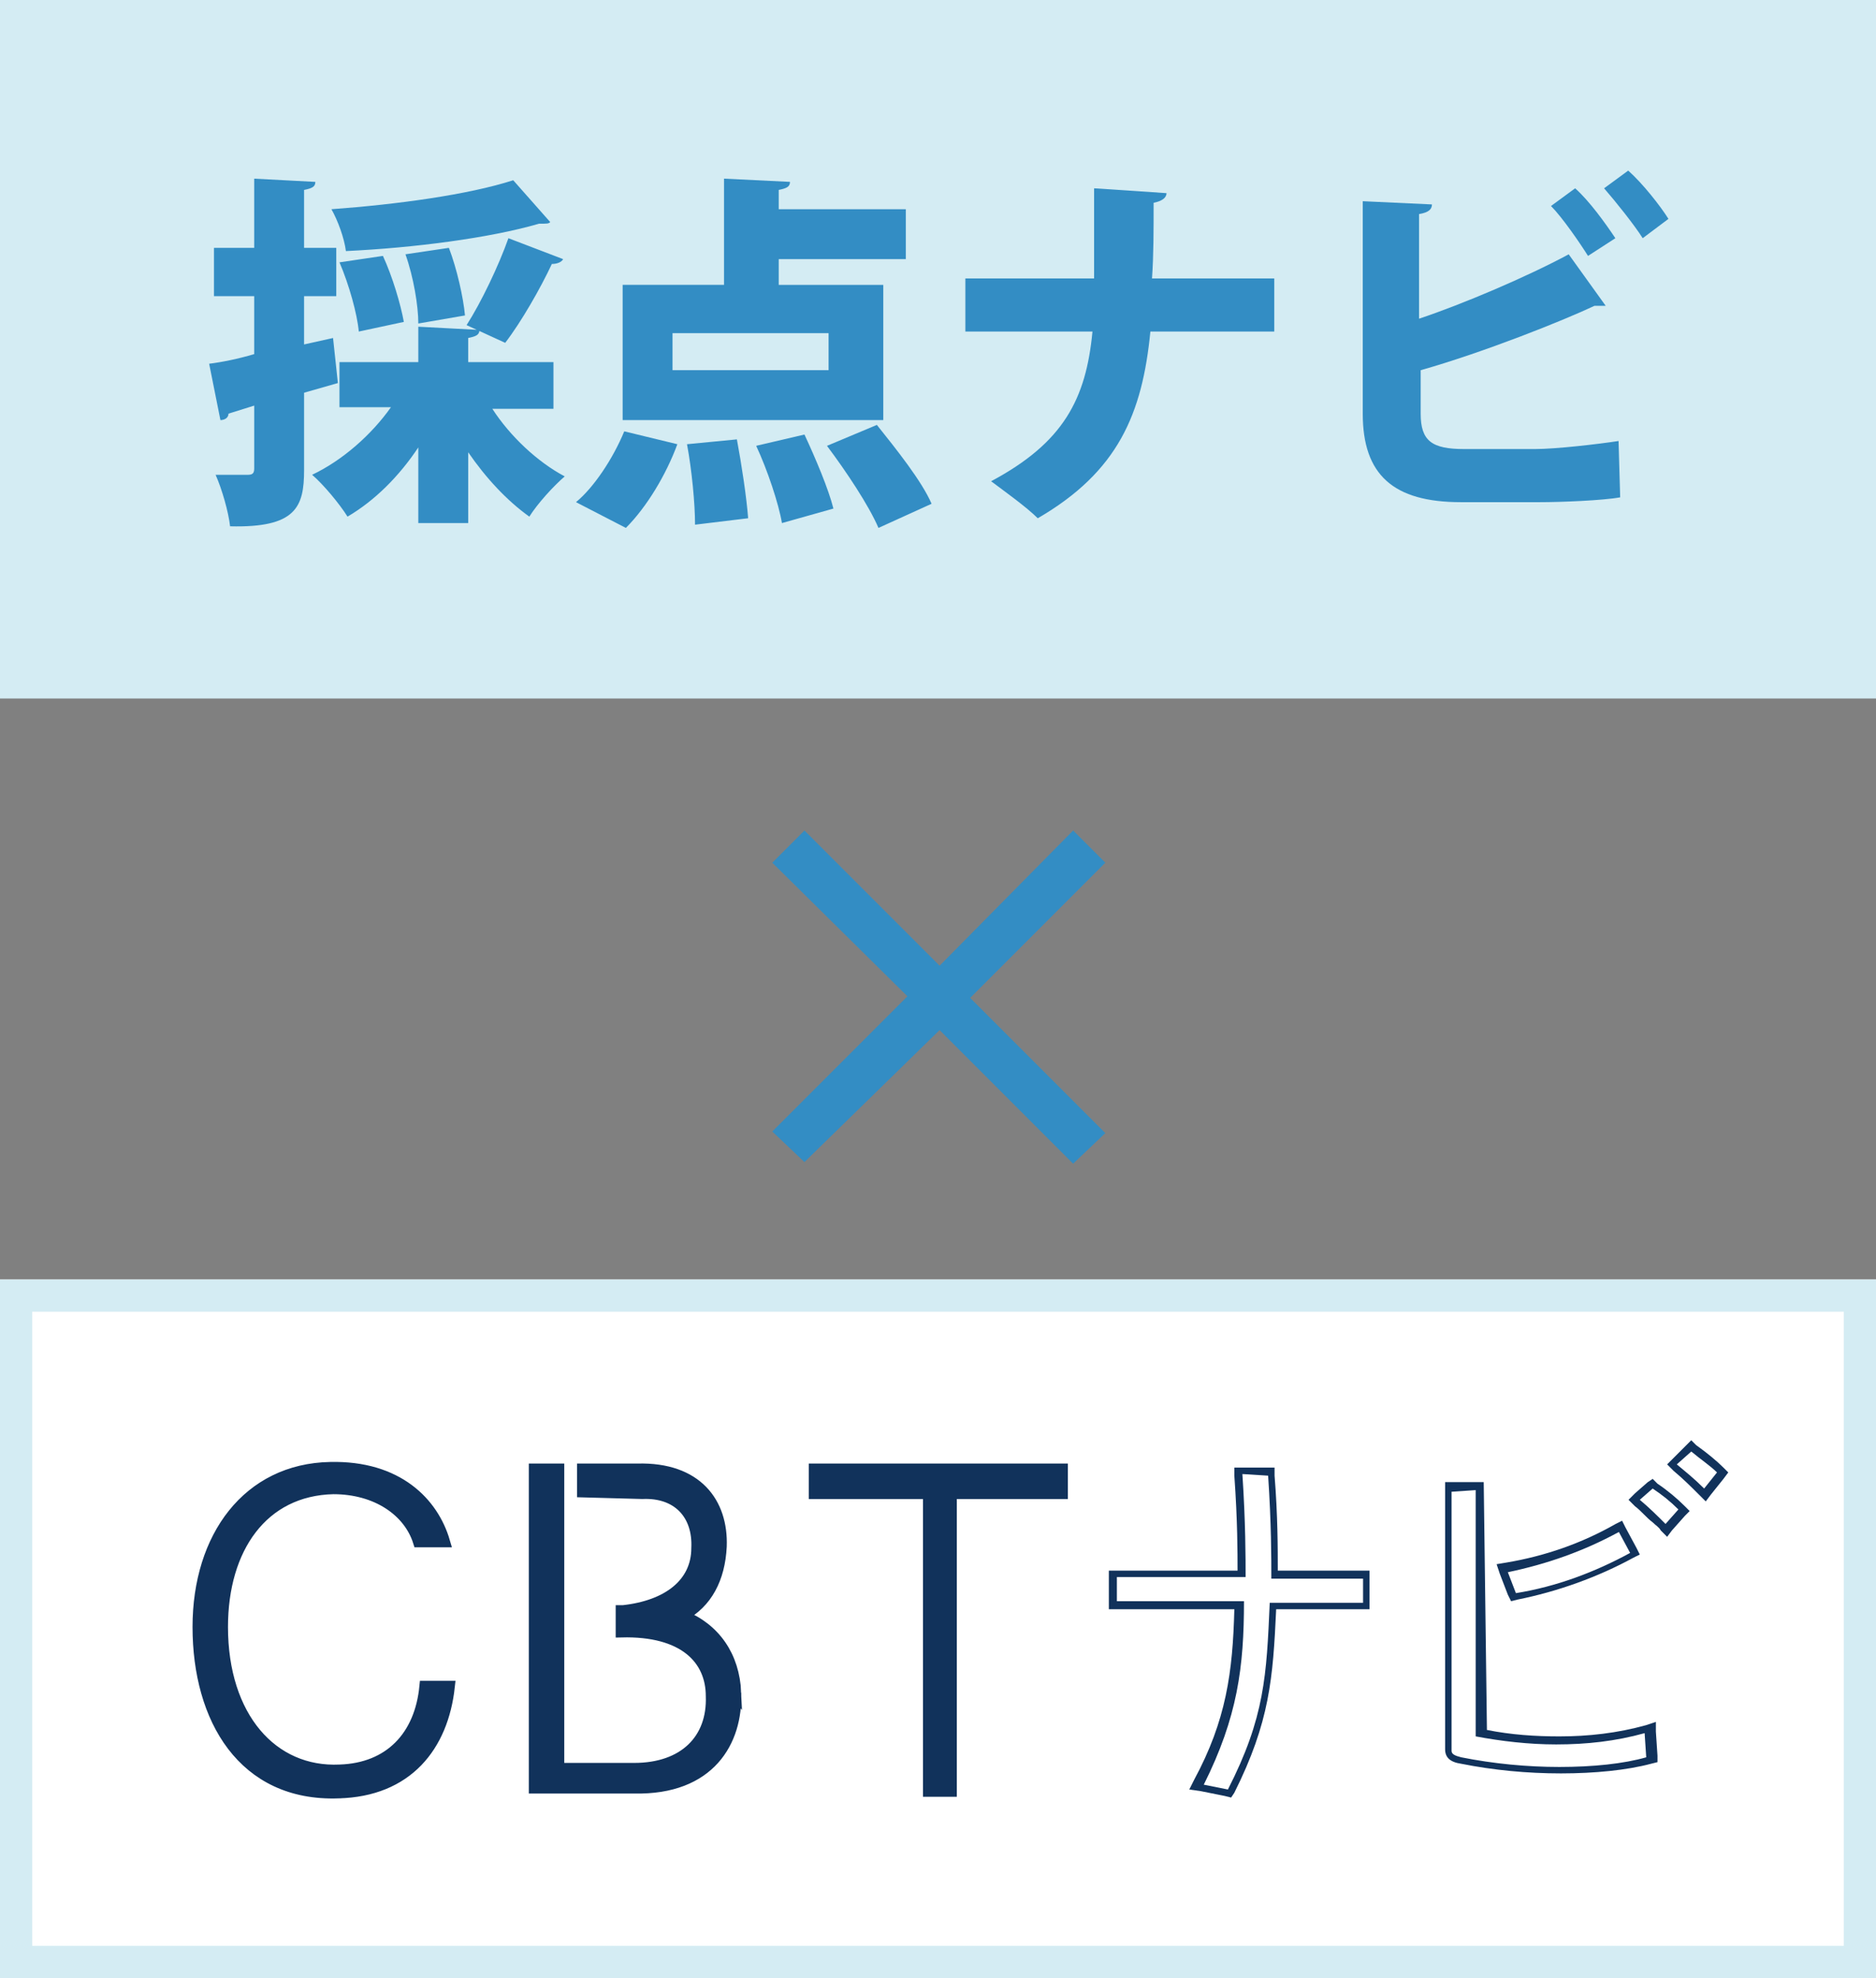
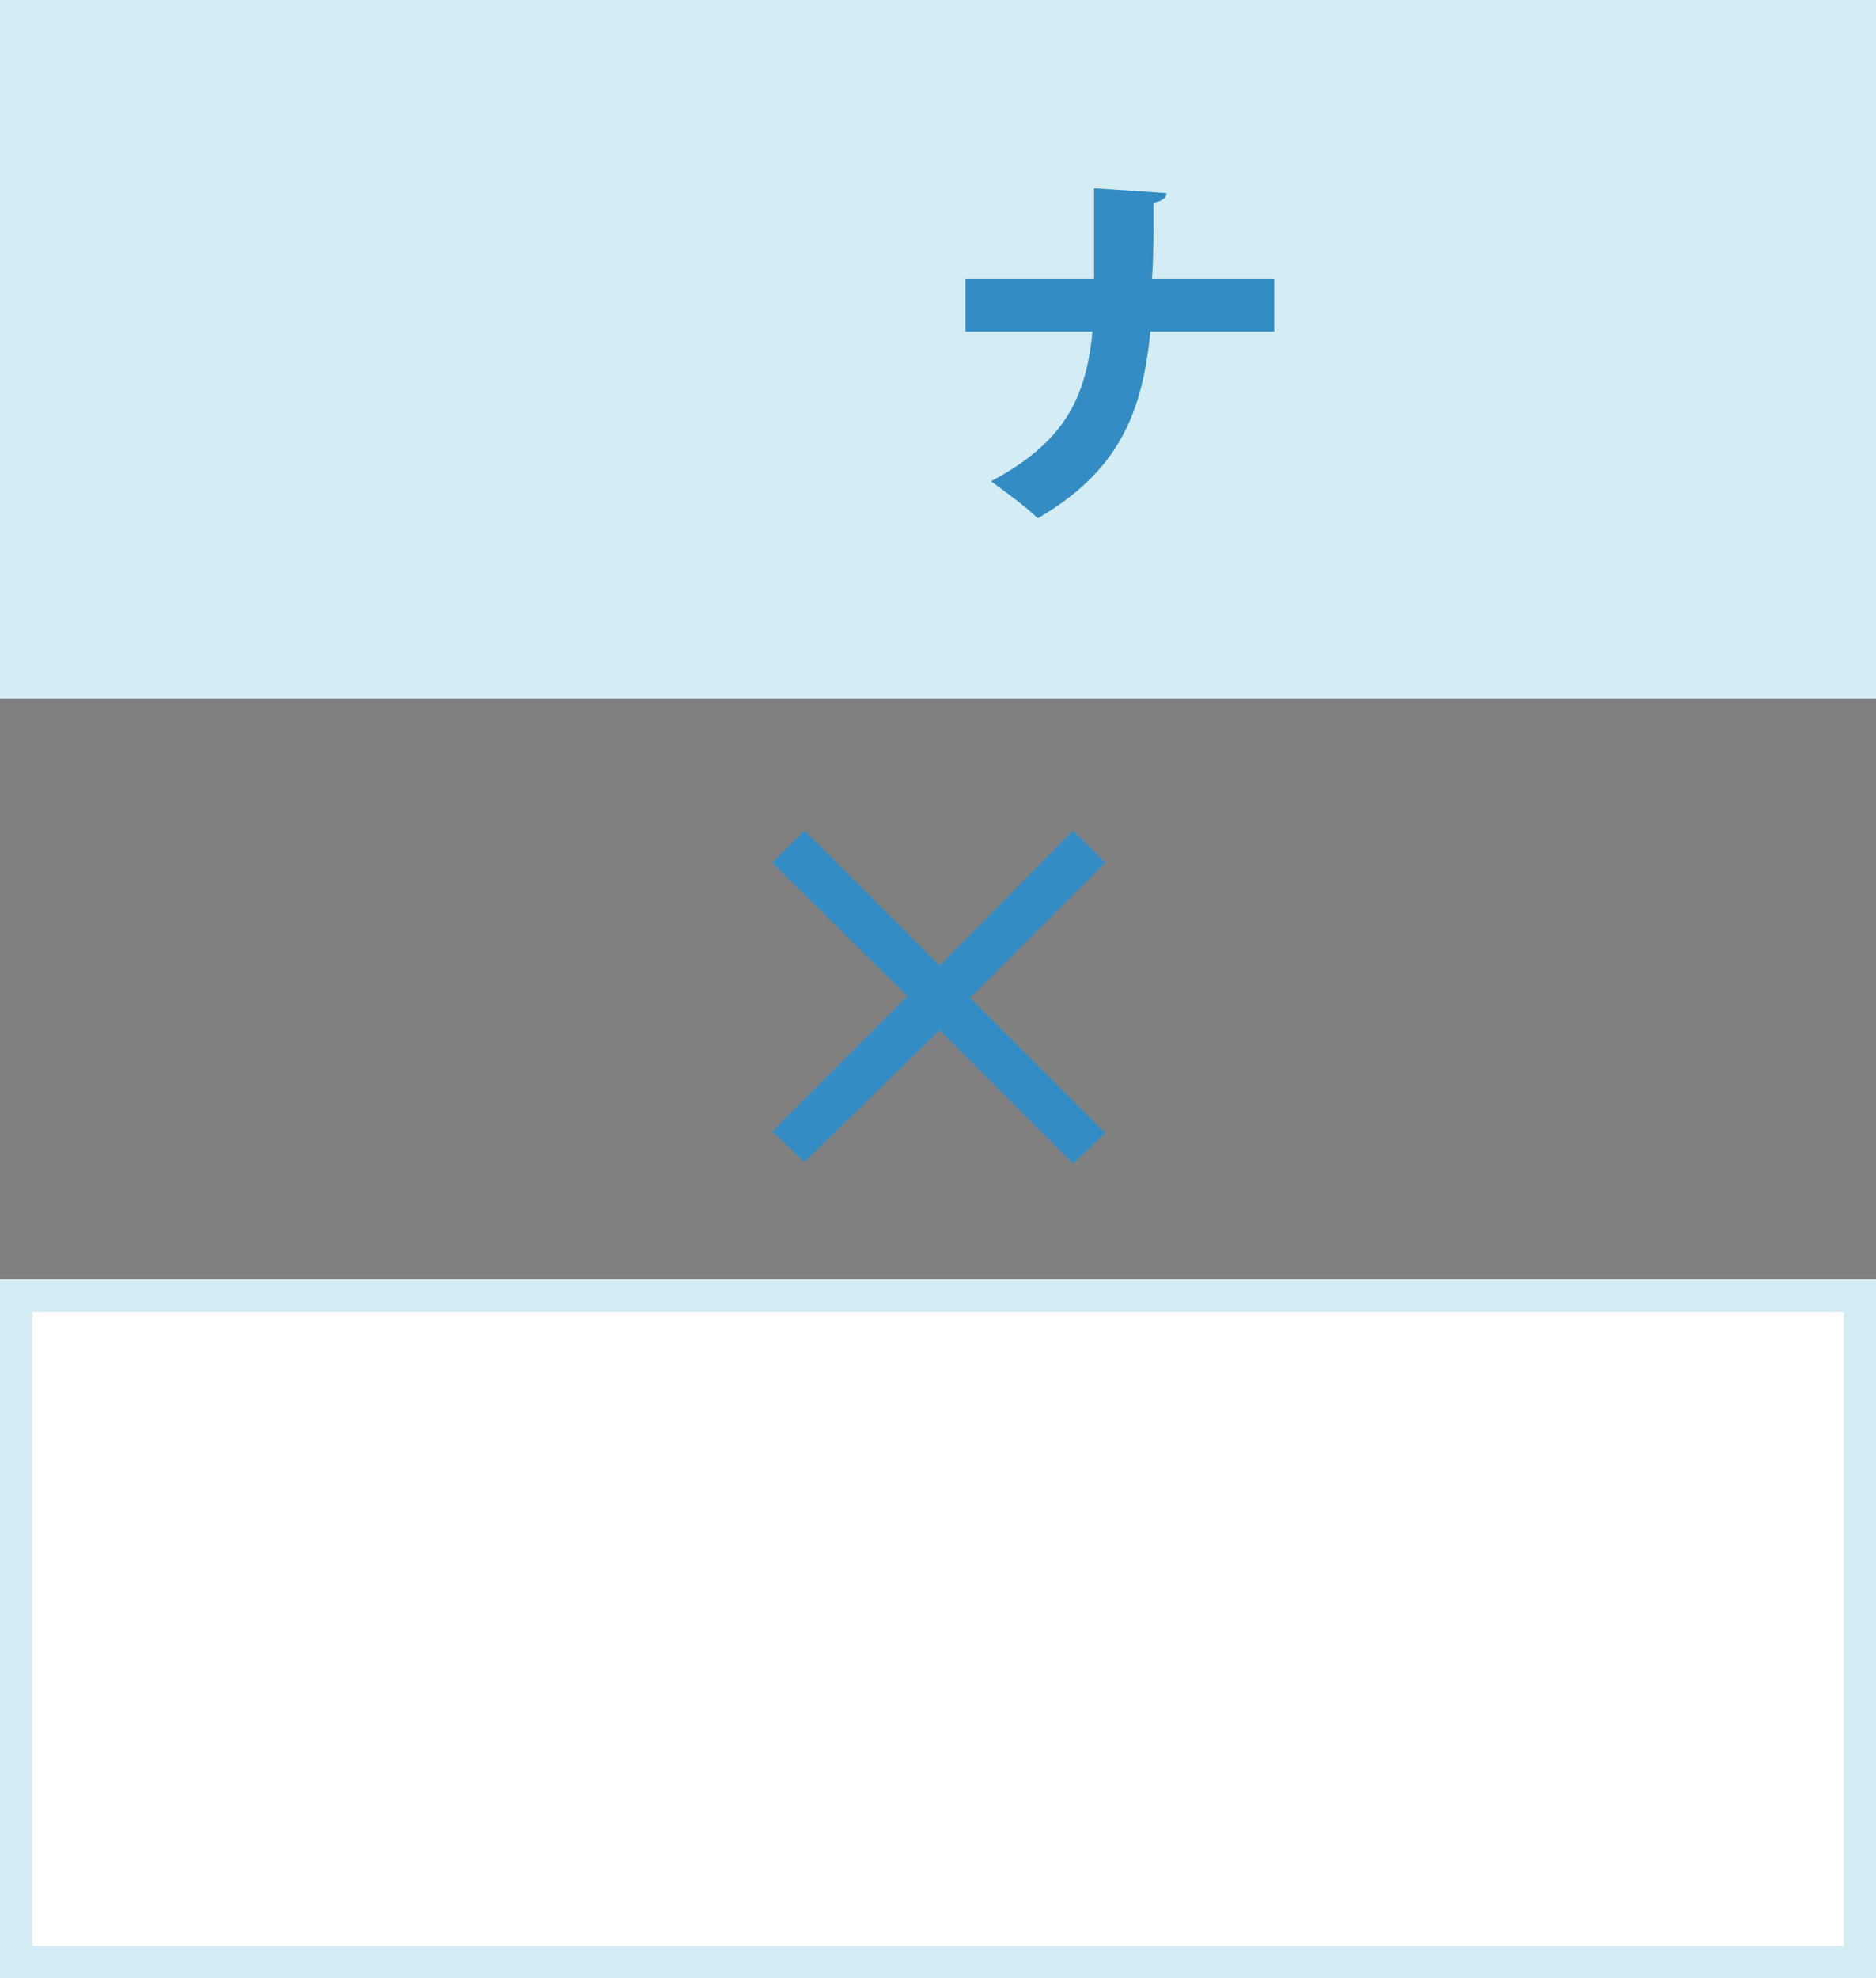
<svg xmlns="http://www.w3.org/2000/svg" id="_レイヤー_1" data-name="レイヤー 1" width="138.209" height="145.677" viewBox="0 0 138.209 145.677">
  <rect x="0" y="0" width="138.209" height="145.677" fill="#808080" stroke="none" />
  <defs>
    <style>
      .cls-1 {
        stroke: #11325b;
        stroke-width: .833px;
      }

      .cls-1, .cls-2 {
        fill: #11325b;
      }

      .cls-3 {
        fill: none;
      }

      .cls-3, .cls-2, .cls-4, .cls-5, .cls-6 {
        stroke-width: 0px;
      }

      .cls-4 {
        fill: #d4ecf3;
      }

      .cls-5 {
        fill: #338dc4;
      }

      .cls-7 {
        clip-path: url(#clippath);
      }

      .cls-6 {
        fill: #fff;
      }
    </style>
    <clipPath id="clippath">
-       <rect class="cls-3" x="12.706" y="106.069" width="117.584" height="26.551" />
-     </clipPath>
+       </clipPath>
  </defs>
  <rect class="cls-6" y="94.233" width="138.209" height="51.443" />
  <rect class="cls-4" width="138.209" height="51.443" />
  <path class="cls-4" d="M135.838,96.604v46.702H2.371v-46.702h133.468M138.209,94.233H0v51.443h138.209v-51.443h0Z" />
  <g>
-     <path class="cls-5" d="M24.892,28.211l-2.489.711v5.69c0,2.726-.593,4.267-5.452,4.149-.119-1.067-.593-2.726-1.067-3.793h2.371c.356,0,.474-.119.474-.474v-4.623l-1.897.593c0,.356-.356.474-.593.474l-.83-4.149c.948-.119,2.134-.356,3.319-.711v-4.267h-2.963v-3.556h2.963v-5.097l4.504.237c0,.356-.237.474-.83.593v4.267h2.371v3.556h-2.371v3.556l2.134-.474.356,3.319ZM40.894,30.107h-4.623c1.304,2.015,3.319,3.912,5.334,4.978-.83.711-2.015,2.015-2.608,2.963-1.659-1.185-3.2-2.845-4.504-4.741v5.215h-3.675v-5.571c-1.422,2.134-3.2,3.912-5.215,5.097-.593-.948-1.778-2.371-2.608-3.082,2.252-1.067,4.386-2.963,5.808-4.978h-3.793v-3.319h5.808v-2.608l4.504.237c0,.356-.237.474-.83.593v1.778h6.282v3.437h.119ZM40.538,16.357c-.119.119-.237.119-.83.119-3.675,1.067-9.246,1.778-14.224,2.015-.119-.948-.593-2.252-1.067-3.082,4.86-.356,10.075-1.067,13.394-2.134l2.726,3.082ZM28.211,18.847c.711,1.541,1.304,3.556,1.541,4.86l-3.319.711c-.119-1.304-.711-3.437-1.422-5.097l3.2-.474ZM33.071,18.254c.593,1.541,1.067,3.675,1.185,4.978l-3.437.593c0-1.304-.356-3.437-.948-5.097l3.2-.474ZM41.486,19.084c-.119.237-.474.356-.83.356-.83,1.778-2.252,4.267-3.437,5.808l-2.845-1.304c1.067-1.659,2.371-4.386,3.082-6.401l4.03,1.541Z" />
-     <path class="cls-5" d="M49.902,32.715c-.83,2.252-2.252,4.623-3.793,6.164l-3.675-1.897c1.304-1.067,2.726-3.2,3.556-5.215l3.912.948ZM65.074,20.98v9.957h-19.202v-9.957h7.468v-7.823l4.86.237c0,.356-.237.474-.83.593v1.422h9.364v3.675h-9.364v1.897h7.705ZM61.044,27.262v-2.726h-11.498v2.726h11.498ZM51.206,38.642c0-1.541-.237-4.03-.593-5.927l3.675-.356c.356,1.897.711,4.267.83,5.808l-3.912.474ZM57.607,38.523c-.237-1.422-1.067-3.912-1.897-5.69l3.556-.83c.83,1.778,1.778,4.03,2.134,5.452l-3.793,1.067ZM64.719,38.879c-.711-1.659-2.371-4.149-3.793-6.045l3.675-1.541c1.422,1.778,3.319,4.149,4.03,5.808l-3.912,1.778Z" />
    <path class="cls-5" d="M93.878,24.418h-9.127c-.593,6.045-2.371,10.312-8.297,13.75-.83-.83-2.489-2.015-3.437-2.726,5.334-2.845,6.993-6.045,7.468-11.024h-9.364v-3.912h9.483v-6.638l5.334.356c0,.356-.356.593-.948.711,0,2.015,0,3.912-.119,5.571h9.008v3.912Z" />
-     <path class="cls-5" d="M104.664,30.463c0,2.015.83,2.608,3.2,2.608h5.215c1.541,0,4.623-.356,6.164-.593l.119,4.149c-1.304.237-4.386.356-5.927.356h-5.808c-4.978,0-7.23-2.015-7.23-6.519v-15.646l5.097.237c0,.356-.237.593-.948.711v7.705c3.2-1.067,7.942-3.082,11.024-4.741l2.726,3.793h-.83c-2.252,1.067-8.179,3.437-12.802,4.741,0,0,0,3.2,0,3.2ZM116.992,18.847c-.593-.948-1.897-2.845-2.726-3.675l1.778-1.304c1.067.948,2.252,2.608,2.963,3.675l-2.015,1.304ZM121.022,17.543c-.593-.948-2.015-2.726-2.845-3.675l1.778-1.304c1.067.948,2.371,2.608,2.963,3.556l-1.897,1.422Z" />
  </g>
  <path class="cls-5" d="M59.266,61.163l9.957,9.957,9.838-9.957,2.371,2.371-9.957,9.957,9.957,9.957-2.371,2.252-9.838-9.838-9.957,9.72-2.371-2.252,9.957-9.957-9.957-9.838,2.371-2.371Z" />
  <g id="_グループ_5952" data-name="グループ 5952">
    <g class="cls-7">
      <g id="_グループ_5951" data-name="グループ 5951">
        <path id="_パス_15065" data-name="パス 15065" class="cls-2" d="M93.426,108.677c.237,3.556.237,6.045.237,7.586h6.756v1.778h-6.875c-.237,5.334-.356,8.416-3.082,13.75l-1.778-.356c2.489-4.978,2.963-8.653,2.963-13.513h-9.364v-1.778h9.483c0-1.422,0-4.03-.237-7.586l1.896.119ZM93.9,108.084h-2.963v.593c.237,3.319.237,5.69.237,6.993h-9.483v2.845h9.246c-.119,4.623-.593,8.179-2.963,12.564l-.356.711.83.119,1.778.356.474.119.237-.356c2.608-5.215,2.845-8.416,3.082-13.513h6.875v-2.845h-6.756c0-1.659,0-4.03-.237-6.993v-.593Z" />
        <path id="_パス_15066" data-name="パス 15066" class="cls-2" d="M124.6,106.899c.711.593,1.422,1.067,1.896,1.541l-.948,1.185c-.711-.711-1.304-1.185-2.015-1.778l1.067-.948ZM121.755,109.625c.711.474,1.304.948,1.896,1.541l-.948,1.067c-.593-.593-1.185-1.185-1.896-1.778l.948-.83M108.717,109.743v18.135c1.896.356,3.912.593,5.927.593,2.252,0,4.386-.237,6.519-.83l.119,1.778c-1.659.474-3.912.711-6.401.711-2.371,0-4.86-.237-7.23-.711-.474-.119-.711-.237-.711-.474v-19.084l1.778-.119M119.266,112.825l.83,1.541c-2.608,1.422-5.452,2.489-8.416,2.963l-.593-1.541c2.845-.593,5.571-1.541,8.179-2.963M124.6,106.069l-.356.356-.948.948-.474.474.474.474c.711.593,1.304,1.185,1.896,1.778l.474.474.356-.474.948-1.185.356-.474-.356-.356c-.474-.474-1.185-1.067-2.015-1.659l-.356-.356ZM121.755,108.914l-.356.237-.948.83-.474.474.474.474c.474.356.83.83,1.304,1.185.237.237.474.356.593.593l.474.474.356-.474.948-1.067.356-.356-.356-.356c-.593-.593-1.304-1.185-2.015-1.659l-.356-.356ZM109.31,109.151h-2.845v19.676c0,.593.356.948,1.185,1.067,2.371.474,4.86.711,7.349.711s4.86-.237,6.638-.711l.474-.119v-.474l-.119-1.778v-.711l-.711.237c-2.134.593-4.267.83-6.401.83-1.778,0-3.556-.119-5.334-.474l-.237-18.254h0ZM119.503,111.996l-.474.237c-2.489,1.422-5.215,2.371-8.06,2.845l-.711.119.237.711.593,1.541.237.474.474-.119c2.963-.593,5.927-1.659,8.534-3.082l.474-.237-.237-.474-.83-1.541-.237-.474Z" />
-         <path id="_パス_16267" data-name="パス 16267" class="cls-1" d="M24.914,132.027c5.097-.119,7.705-3.437,8.179-7.823h-1.778c-.356,3.674-2.608,6.045-6.282,6.164-4.978.237-8.653-3.912-8.653-10.549,0-5.808,2.963-10.075,8.179-10.194,3.2,0,5.571,1.659,6.282,3.912h1.896c-.83-2.845-3.437-5.571-8.416-5.452-6.045.119-9.72,5.097-9.72,11.735,0,6.756,3.319,12.446,10.312,12.209ZM54.192,124.679c-.119-2.726-1.541-4.741-3.912-5.69,1.778-.948,2.726-2.726,2.845-5.097.119-3.2-1.778-5.808-6.164-5.69h-4.03v1.659l4.386.119c2.608-.119,4.149,1.541,4.03,4.03,0,2.608-2.134,4.267-5.452,4.623h-.119v1.541c4.623-.119,6.638,2.015,6.638,4.741.119,3.2-2.015,5.334-5.69,5.334h-5.571v-22.047h-1.778v23.469h7.349c5.571.119,7.586-3.437,7.467-6.993ZM60,109.98h8.416v21.929h1.659v-21.929h8.179v-1.778h-18.254v1.778Z" />
      </g>
    </g>
  </g>
</svg>